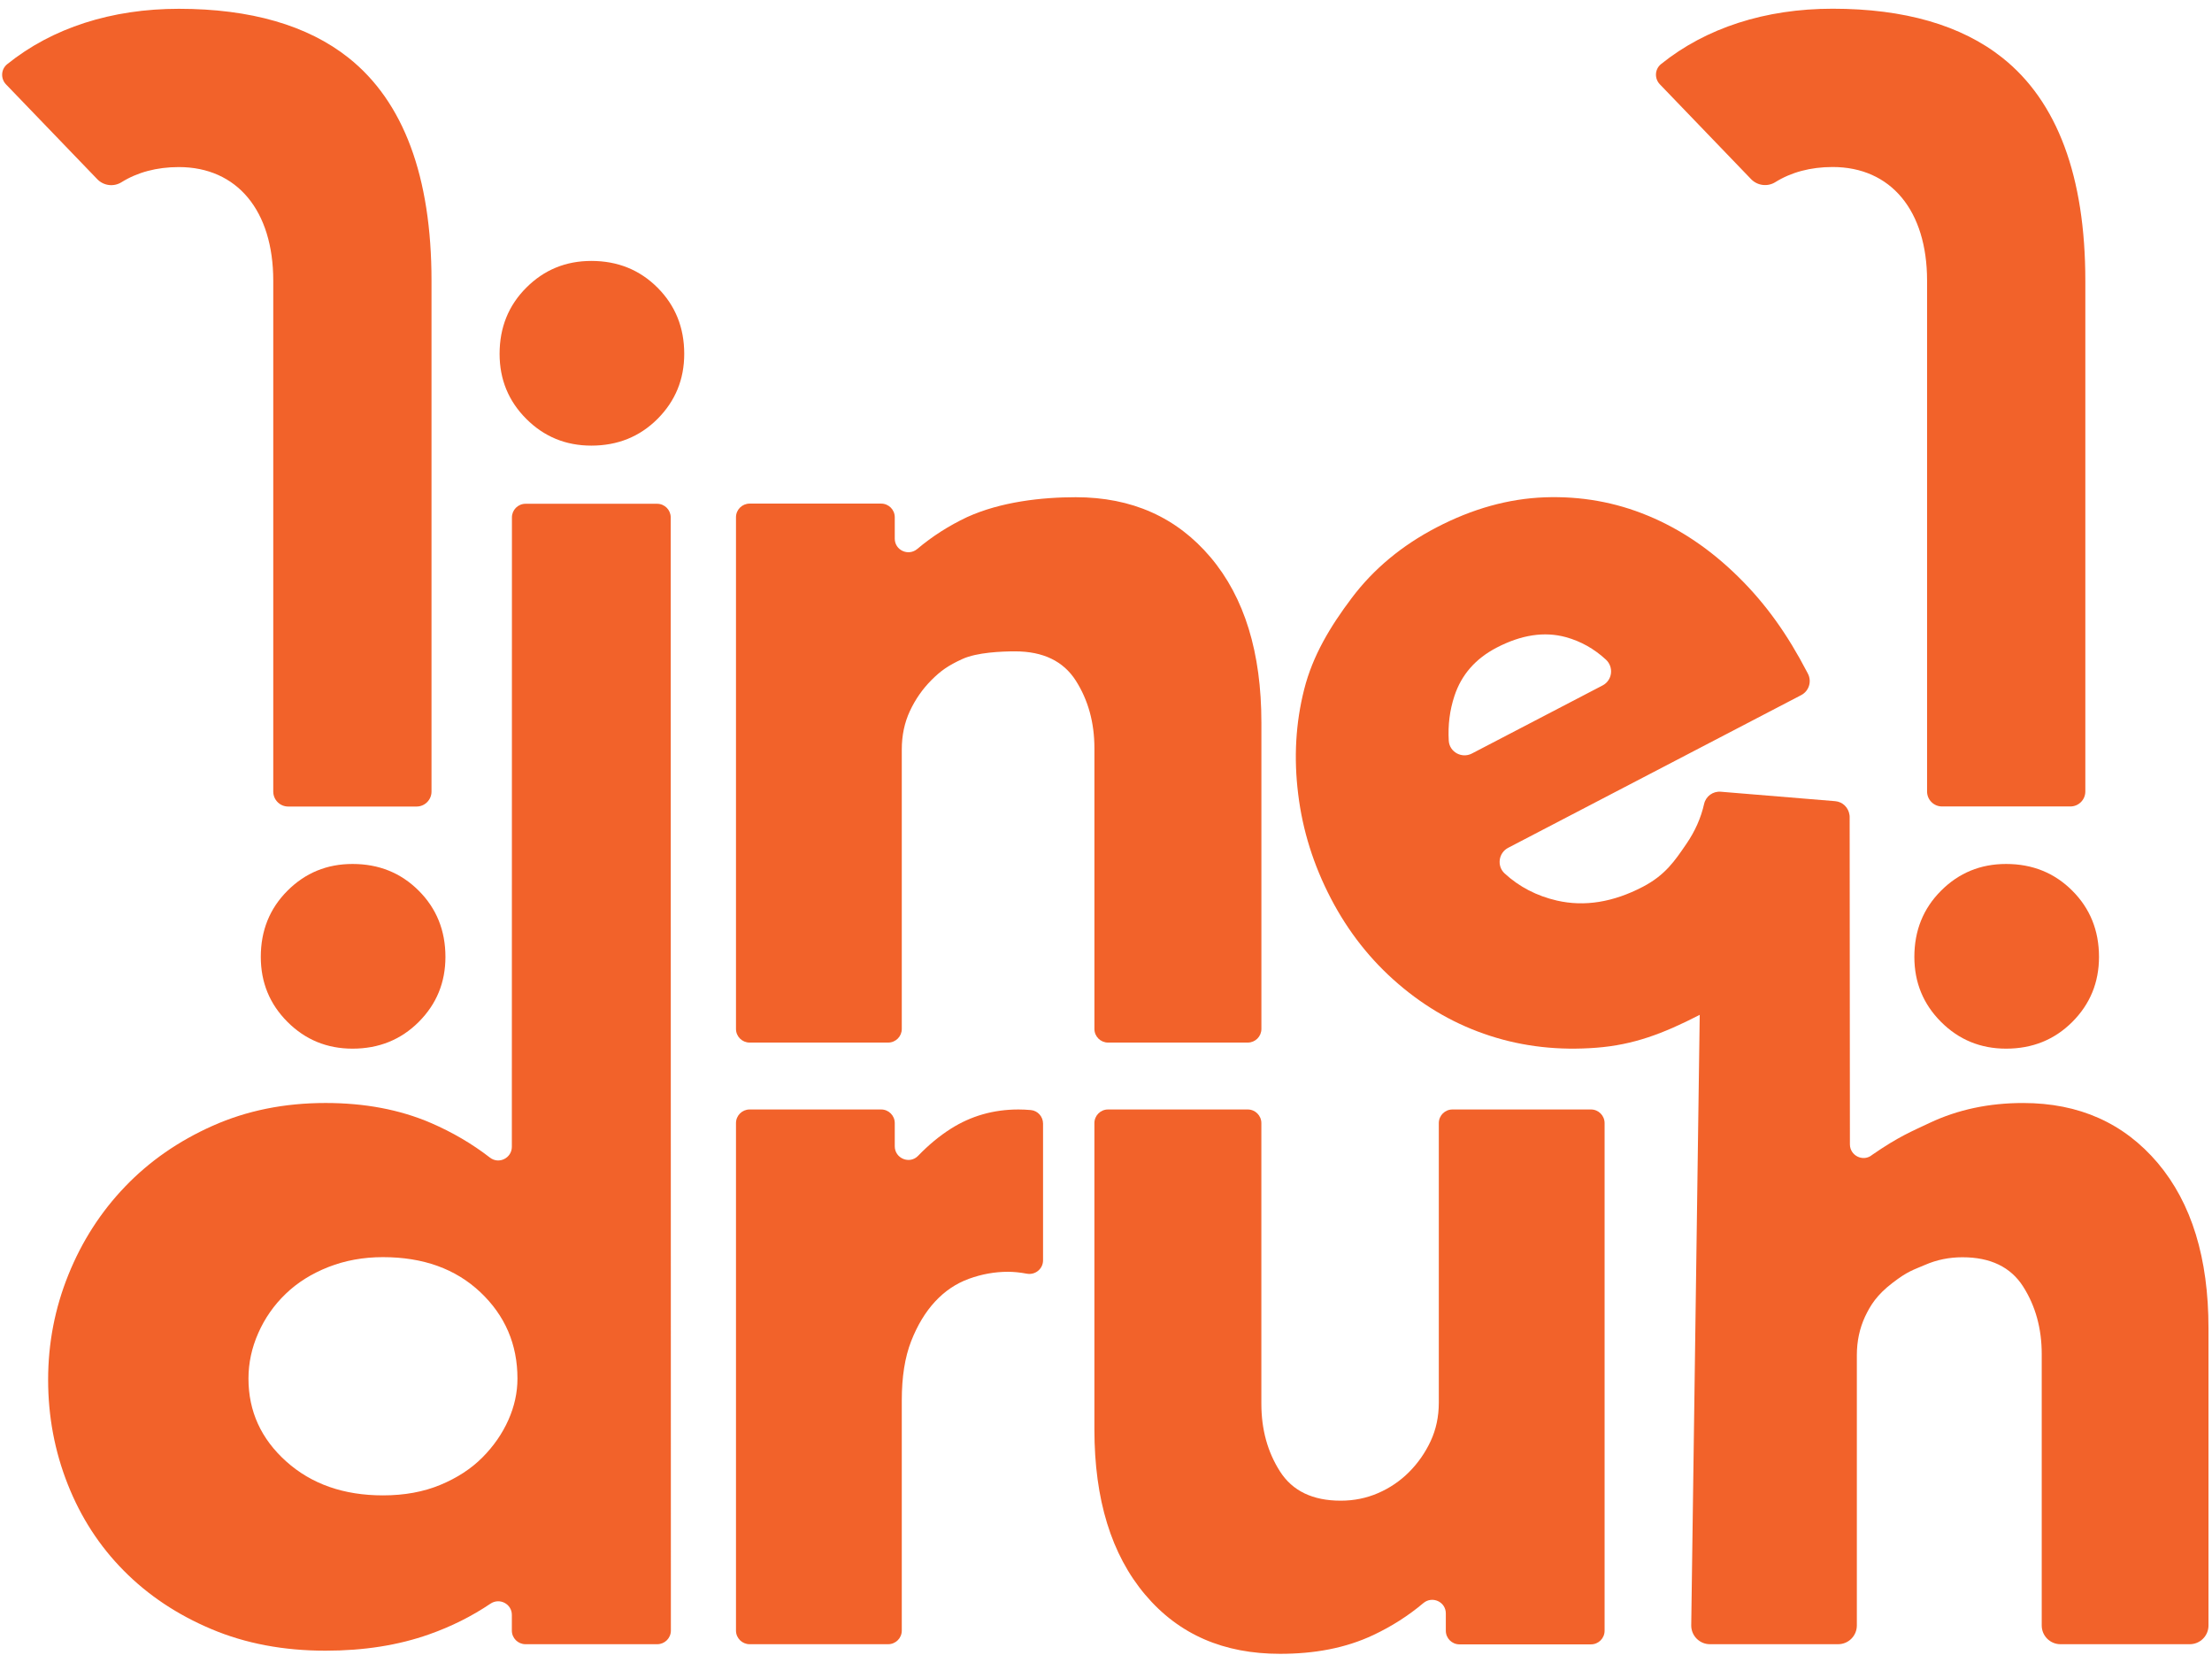
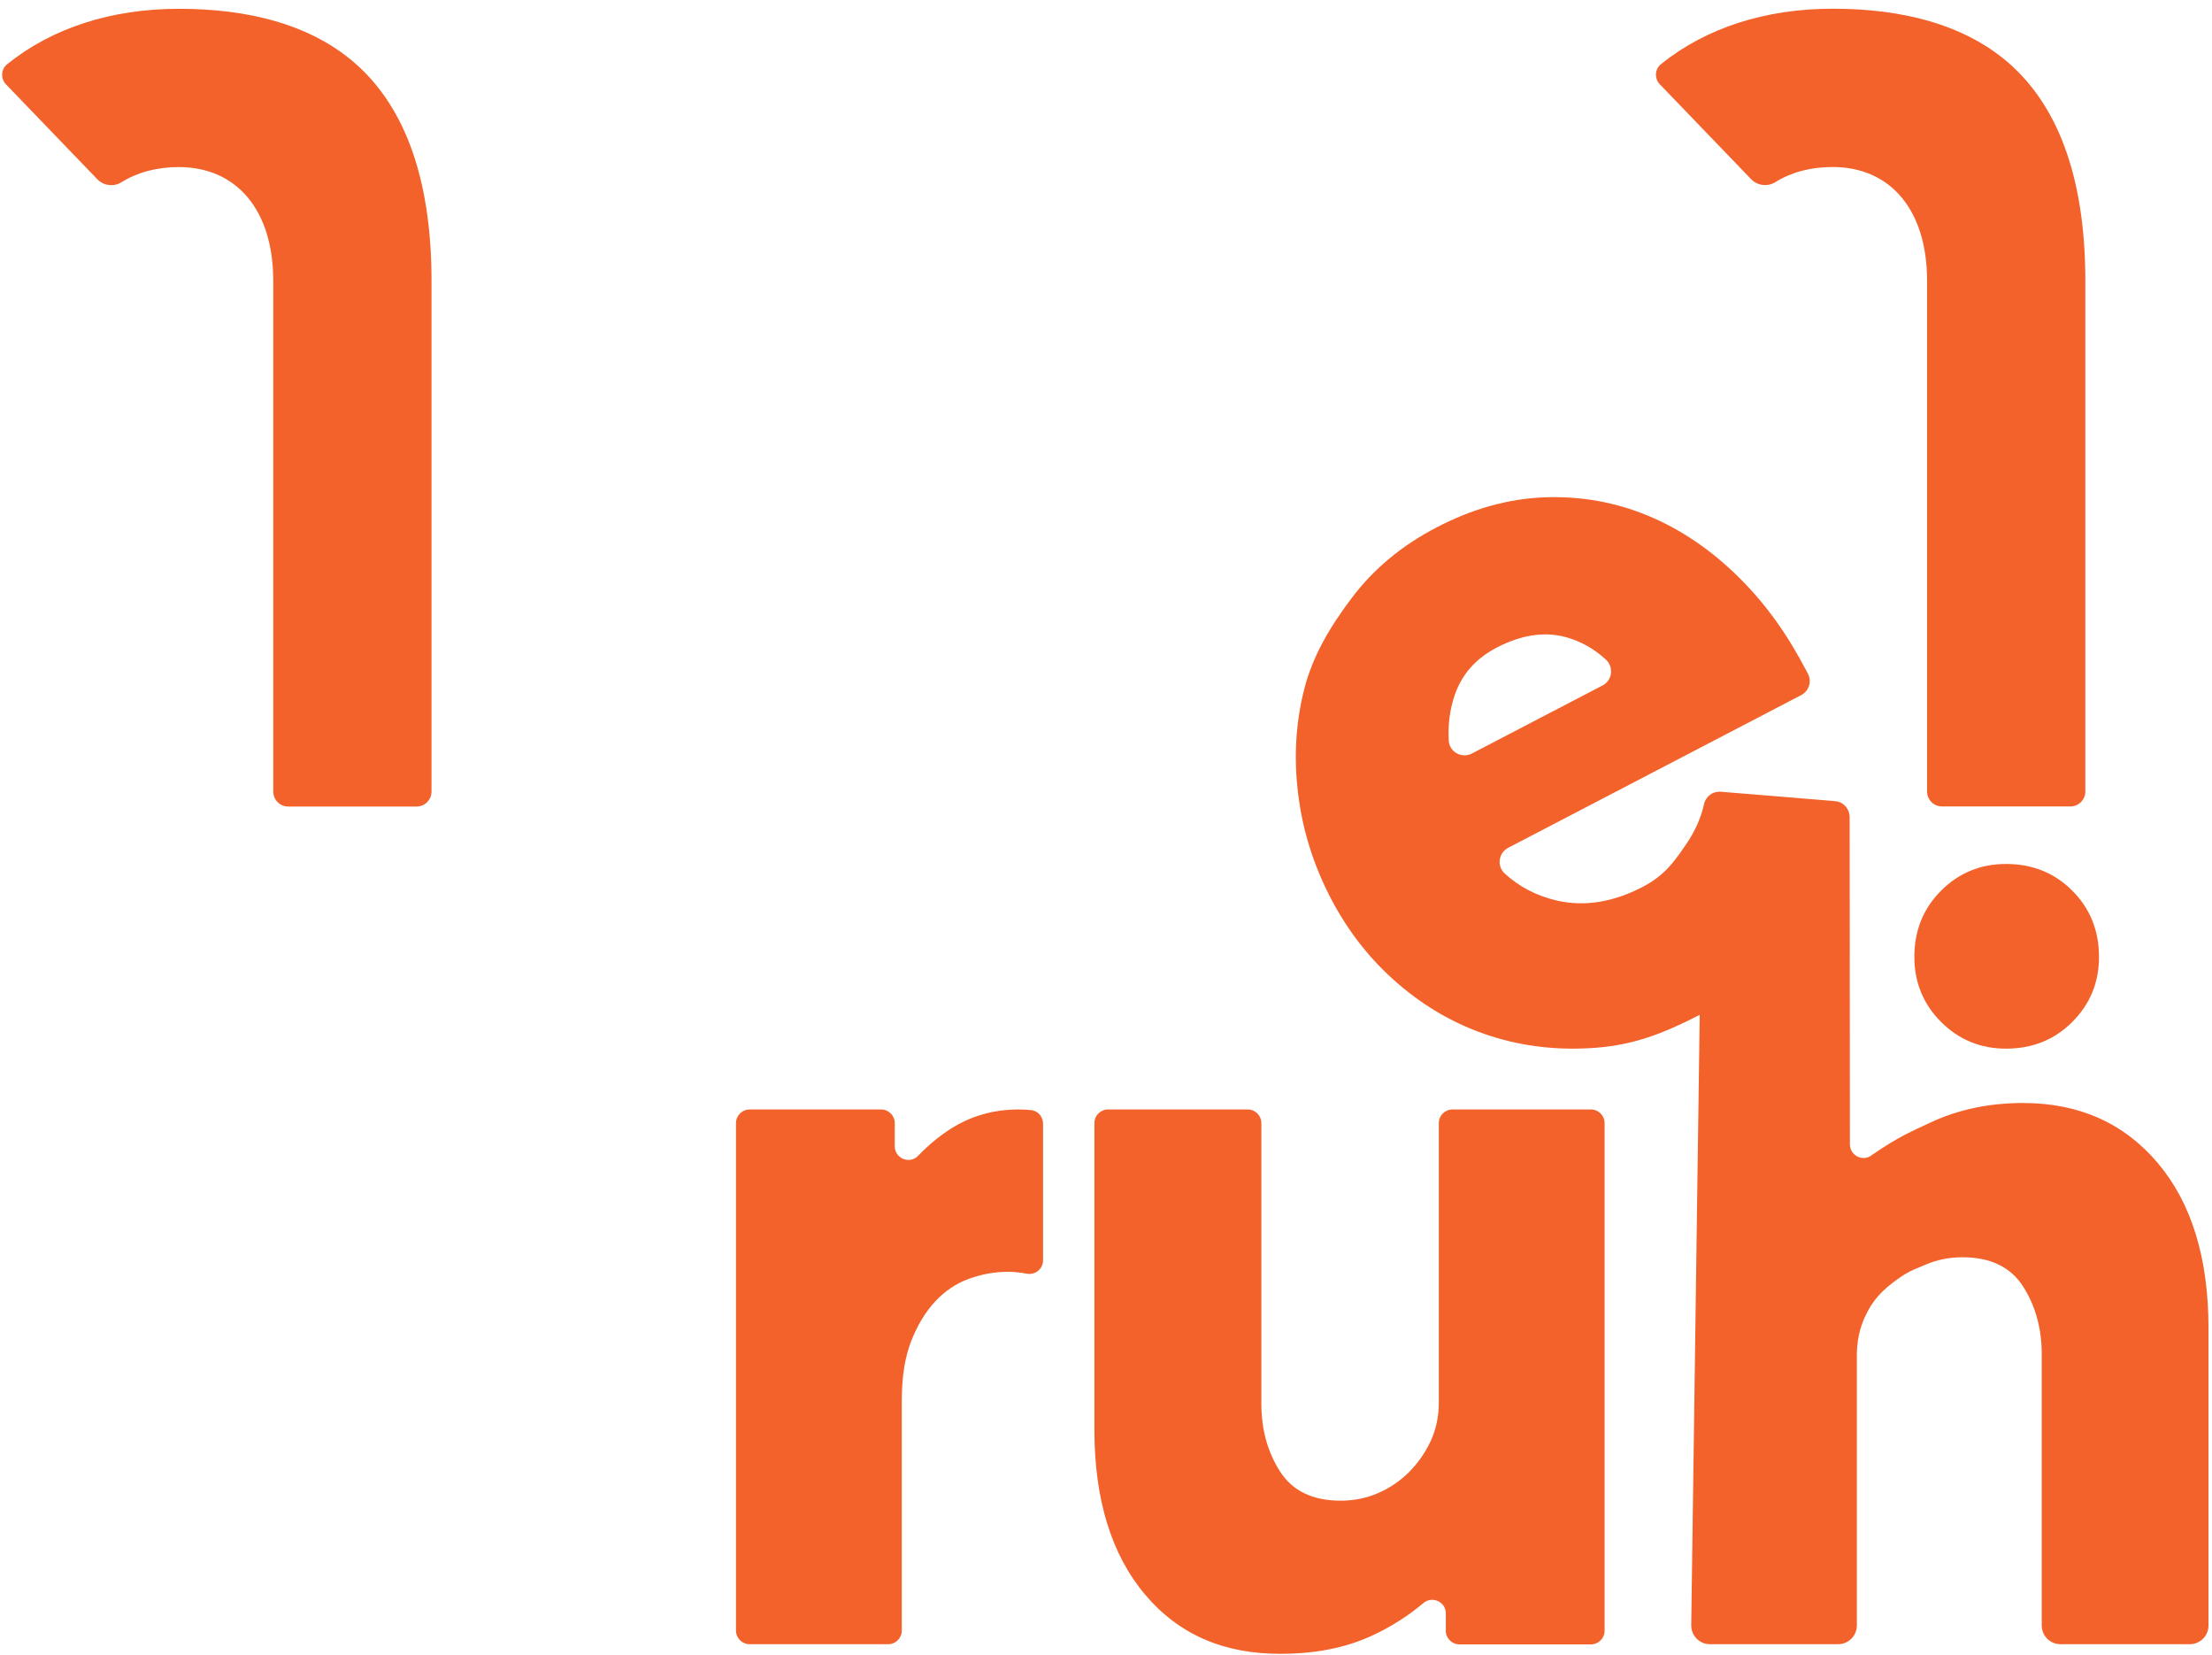
<svg xmlns="http://www.w3.org/2000/svg" width="131" height="98" viewBox="0 0 131 98" fill="none">
  <path d="M61.053 65.724C61.05 65.724 61.048 65.724 61.045 65.723C60.792 65.701 60.55 65.689 60.319 65.689C58.844 65.689 57.508 66.069 56.309 66.83C55.635 67.258 54.989 67.792 54.373 68.432C53.871 68.952 52.99 68.589 52.99 67.867V66.495C52.99 66.05 52.63 65.689 52.184 65.689H44.395C43.949 65.689 43.587 66.05 43.587 66.495V96.543C43.587 96.988 43.949 97.349 44.395 97.349H52.599C53.044 97.349 53.406 96.988 53.406 96.543V82.905C53.406 81.522 53.59 80.359 53.959 79.413C54.328 78.469 54.8 77.685 55.377 77.063C55.953 76.44 56.62 75.991 57.382 75.714C58.142 75.438 58.913 75.299 59.697 75.299C60.038 75.299 60.408 75.337 60.809 75.411C61.309 75.504 61.772 75.129 61.772 74.621V66.526C61.772 66.115 61.464 65.763 61.053 65.724Z" fill="#F2622A" />
  <path d="M94.222 65.689H86.017C85.571 65.689 85.21 66.05 85.21 66.496V83.044C85.21 83.873 85.048 84.634 84.726 85.325C84.403 86.017 83.976 86.628 83.447 87.158C82.917 87.688 82.306 88.103 81.615 88.402C80.923 88.702 80.185 88.851 79.402 88.851C77.743 88.851 76.544 88.276 75.807 87.123C75.069 85.971 74.701 84.634 74.701 83.113V66.496C74.701 66.05 74.34 65.689 73.894 65.689H65.62C65.174 65.689 64.813 66.05 64.813 66.496V84.634C64.813 88.782 65.816 92.044 67.821 94.418C69.826 96.792 72.488 97.918 75.807 97.918C77.835 97.918 79.679 97.587 81.338 96.803C82.421 96.292 83.406 95.663 84.293 94.916C84.82 94.471 85.625 94.836 85.625 95.526V96.552C85.625 96.998 85.986 97.358 86.432 97.358H94.222C94.667 97.358 95.028 96.998 95.028 96.552V66.496C95.028 66.05 94.667 65.689 94.222 65.689Z" fill="#F2622A" />
  <path d="M87.169 44.614C86.572 44.925 85.839 44.526 85.799 43.855C85.745 42.931 85.857 42.047 86.135 41.206C86.547 39.953 87.381 38.998 88.632 38.346C90.098 37.583 91.465 37.377 92.736 37.724C93.619 37.968 94.409 38.41 95.106 39.054C95.586 39.498 95.488 40.281 94.909 40.583L87.169 44.614ZM127.791 68.862C125.784 66.493 123.126 65.306 119.81 65.306C117.786 65.306 115.942 65.698 114.284 66.481C113.201 66.993 112.448 67.29 110.877 68.374C110.355 68.816 109.556 68.434 109.556 67.752L109.541 48.377C109.541 48.37 109.541 48.364 109.541 48.356C109.54 48.328 109.538 48.3 109.535 48.27C109.534 48.264 109.532 48.257 109.531 48.249C109.473 47.822 109.135 47.472 108.684 47.435L101.91 46.876C101.445 46.837 101.023 47.145 100.921 47.599C100.734 48.428 100.384 49.218 99.867 49.971C99.185 50.967 98.626 51.809 97.288 52.507C95.532 53.422 93.836 53.694 92.206 53.321C91.007 53.044 89.974 52.51 89.109 51.714C88.633 51.276 88.745 50.495 89.318 50.196L106.671 41.156C107.131 40.916 107.31 40.349 107.07 39.889L107.014 39.782C105.859 37.566 104.595 35.776 102.954 34.16C101.313 32.542 99.526 31.331 97.591 30.532C95.659 29.729 93.621 29.369 91.48 29.445C89.34 29.524 87.202 30.119 85.072 31.229C83.019 32.297 81.348 33.688 80.061 35.394C78.771 37.105 77.74 38.824 77.237 40.812C76.731 42.806 76.614 44.877 76.882 47.023C77.144 49.172 77.794 51.228 78.818 53.194C79.842 55.16 81.17 56.849 82.81 58.254C84.447 59.663 86.259 60.687 88.243 61.328C90.226 61.971 92.329 62.206 94.55 62.032C96.738 61.861 98.479 61.209 100.662 60.086L100.159 96.24C100.159 96.853 100.655 97.349 101.268 97.349H108.858C109.471 97.349 109.967 96.853 109.967 96.24V80.24C109.967 79.412 110.13 78.653 110.45 77.96C110.776 77.269 111.154 76.668 112.072 75.962C112.989 75.255 113.317 75.188 114.009 74.889C114.7 74.588 115.437 74.439 116.223 74.439C117.876 74.439 119.073 75.016 119.81 76.165C120.546 77.317 120.916 78.653 120.916 80.172V96.24C120.916 96.853 121.413 97.349 122.026 97.349H129.683C130.295 97.349 130.792 96.853 130.792 96.24V78.636C130.792 74.49 129.792 71.237 127.791 68.862Z" fill="#F2622A" />
-   <path d="M65.621 61.728H73.895C74.341 61.728 74.703 61.367 74.703 60.921V42.783C74.703 38.635 73.7 35.374 71.695 32.999C69.689 30.626 67.028 29.439 63.709 29.439C61.679 29.439 59.27 29.71 57.278 30.614C56.194 31.126 55.209 31.755 54.324 32.502C53.795 32.946 52.99 32.581 52.99 31.891V30.624C52.99 30.178 52.63 29.817 52.184 29.817H44.395C43.949 29.817 43.587 30.178 43.587 30.624V60.921C43.587 61.367 43.949 61.728 44.395 61.728H52.599C53.044 61.728 53.406 61.367 53.406 60.921V44.373C53.406 43.544 53.566 42.783 53.889 42.092C54.212 41.4 54.639 40.79 55.169 40.259C55.699 39.73 56.141 39.405 57.002 39.015C57.861 38.624 59.328 38.565 60.114 38.565C61.773 38.565 62.971 39.142 63.709 40.294C64.445 41.447 64.814 42.783 64.814 44.304V60.921C64.814 61.367 65.177 61.728 65.621 61.728Z" fill="#F2622A" />
-   <path d="M30.106 84.077C29.746 84.884 29.235 85.622 28.571 86.29C27.907 86.958 27.078 87.5 26.082 87.914C25.086 88.329 23.952 88.537 22.68 88.537C20.357 88.537 18.449 87.869 16.955 86.532C15.462 85.195 14.715 83.559 14.715 81.622C14.715 80.701 14.908 79.802 15.296 78.926C15.682 78.051 16.221 77.278 16.914 76.61C17.605 75.942 18.449 75.412 19.444 75.019C20.44 74.628 21.519 74.432 22.68 74.432C25.058 74.432 26.98 75.123 28.447 76.506C29.912 77.889 30.645 79.595 30.645 81.622C30.645 82.452 30.465 83.271 30.106 84.077ZM39.721 30.633C39.721 30.188 39.36 29.827 38.915 29.827H31.125C30.679 29.827 30.318 30.188 30.318 30.633L30.313 67.898C30.313 68.565 29.546 68.949 29.018 68.54C27.955 67.717 26.783 67.031 25.501 66.48C23.676 65.697 21.602 65.305 19.278 65.305C16.844 65.305 14.618 65.754 12.599 66.653C10.579 67.552 8.851 68.751 7.414 70.249C5.975 71.747 4.854 73.487 4.053 75.469C3.251 77.451 2.85 79.526 2.85 81.692C2.85 83.859 3.237 85.921 4.012 87.88C4.786 89.84 5.892 91.544 7.331 92.996C8.768 94.449 10.496 95.601 12.516 96.453C14.535 97.307 16.789 97.733 19.278 97.733C21.546 97.733 23.593 97.411 25.418 96.764C26.728 96.302 27.937 95.697 29.047 94.949C29.587 94.586 30.313 94.962 30.313 95.613V96.542C30.313 96.988 30.675 97.349 31.121 97.349H38.924C39.37 97.349 39.731 96.988 39.731 96.542L39.721 30.633Z" fill="#F2622A" />
-   <path d="M20.878 51.153C19.365 51.153 18.081 51.68 17.027 52.735C15.971 53.789 15.445 55.096 15.445 56.655C15.445 58.168 15.971 59.451 17.027 60.506C18.081 61.56 19.365 62.088 20.878 62.088C22.436 62.088 23.743 61.56 24.798 60.506C25.852 59.451 26.38 58.168 26.38 56.655C26.38 55.096 25.852 53.789 24.798 52.735C23.743 51.68 22.436 51.153 20.878 51.153Z" fill="#F2622A" />
-   <path d="M35.02 15.449C33.507 15.449 32.222 15.976 31.169 17.031C30.113 18.085 29.587 19.392 29.587 20.951C29.587 22.464 30.113 23.747 31.169 24.802C32.222 25.856 33.507 26.384 35.02 26.384C36.578 26.384 37.885 25.856 38.94 24.802C39.993 23.747 40.522 22.464 40.522 20.951C40.522 19.392 39.993 18.085 38.94 17.031C37.885 15.976 36.578 15.449 35.02 15.449Z" fill="#F2622A" />
  <g clip-path="url(#clip0_8235_544)">
    <path d="M118.806 51.153C117.293 51.153 116.008 51.68 114.955 52.735C113.9 53.789 113.373 55.096 113.373 56.655C113.373 58.168 113.9 59.451 114.955 60.506C116.008 61.56 117.293 62.088 118.806 62.088C120.365 62.088 121.671 61.56 122.726 60.506C123.78 59.451 124.308 58.168 124.308 56.655C124.308 55.096 123.78 53.789 122.726 52.735C121.671 51.68 120.365 51.153 118.806 51.153Z" fill="#F2622A" />
-     <path d="M103.701 10.604C104.078 10.995 104.678 11.072 105.138 10.785C106.073 10.201 107.223 9.888 108.532 9.888C111.982 9.888 114.126 12.466 114.126 16.617V46.863C114.126 47.352 114.523 47.748 115.011 47.748H122.613C123.102 47.748 123.498 47.352 123.498 46.863V16.617C123.498 10.448 121.844 6.006 118.582 3.417C116.158 1.492 112.777 0.516 108.532 0.516C104.548 0.516 101.036 1.649 98.375 3.791C98.372 3.793 98.37 3.795 98.368 3.797C97.998 4.095 97.97 4.649 98.3 4.991L103.701 10.604Z" fill="#F2622A" />
+     <path d="M103.701 10.604C104.078 10.995 104.678 11.072 105.138 10.785C106.073 10.201 107.223 9.888 108.532 9.888C111.982 9.888 114.126 12.466 114.126 16.617V46.863C114.126 47.352 114.523 47.748 115.011 47.748H122.613C123.102 47.748 123.498 47.352 123.498 46.863V16.617C123.498 10.448 121.844 6.006 118.582 3.417C116.158 1.492 112.777 0.516 108.532 0.516C104.548 0.516 101.036 1.649 98.375 3.791C98.372 3.793 98.37 3.795 98.368 3.797C97.998 4.095 97.97 4.649 98.3 4.991Z" fill="#F2622A" />
    <path d="M7.195 10.789C8.13 10.205 9.28 9.892 10.589 9.892C14.04 9.892 16.183 12.471 16.183 16.621V46.867C16.183 47.356 16.58 47.753 17.068 47.753H24.67C25.159 47.753 25.555 47.356 25.555 46.867V16.621C25.555 10.452 23.901 6.011 20.639 3.421C18.215 1.497 14.834 0.521 10.589 0.521C6.605 0.521 3.093 1.653 0.432 3.796C0.429 3.797 0.427 3.799 0.425 3.801C0.055 4.099 0.027 4.654 0.356 4.996L5.759 10.608C6.135 11 6.734 11.077 7.195 10.789Z" fill="#F2622A" />
  </g>
  <defs>
    <clipPath id="clip0_8235_544">
      <rect width="124.17" height="61.57" fill="white" transform="translate(0.134 0.518)" />
    </clipPath>
  </defs>
</svg>